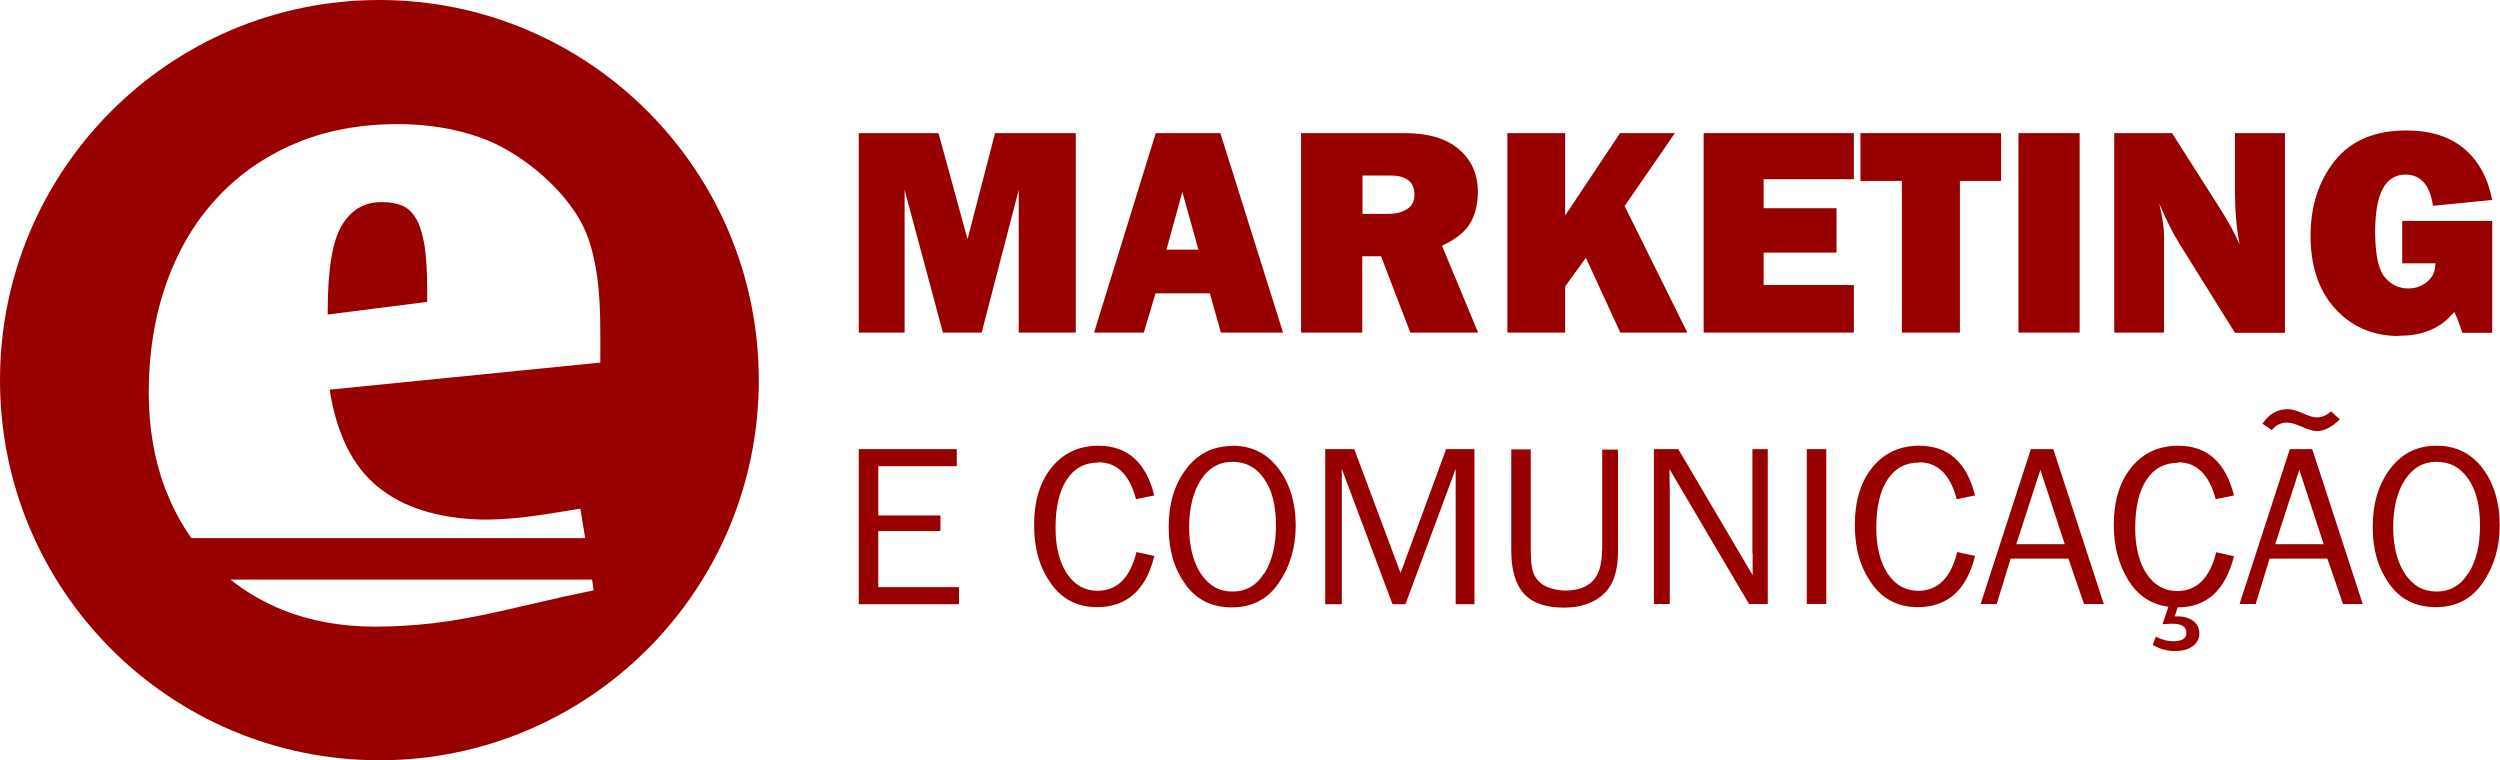
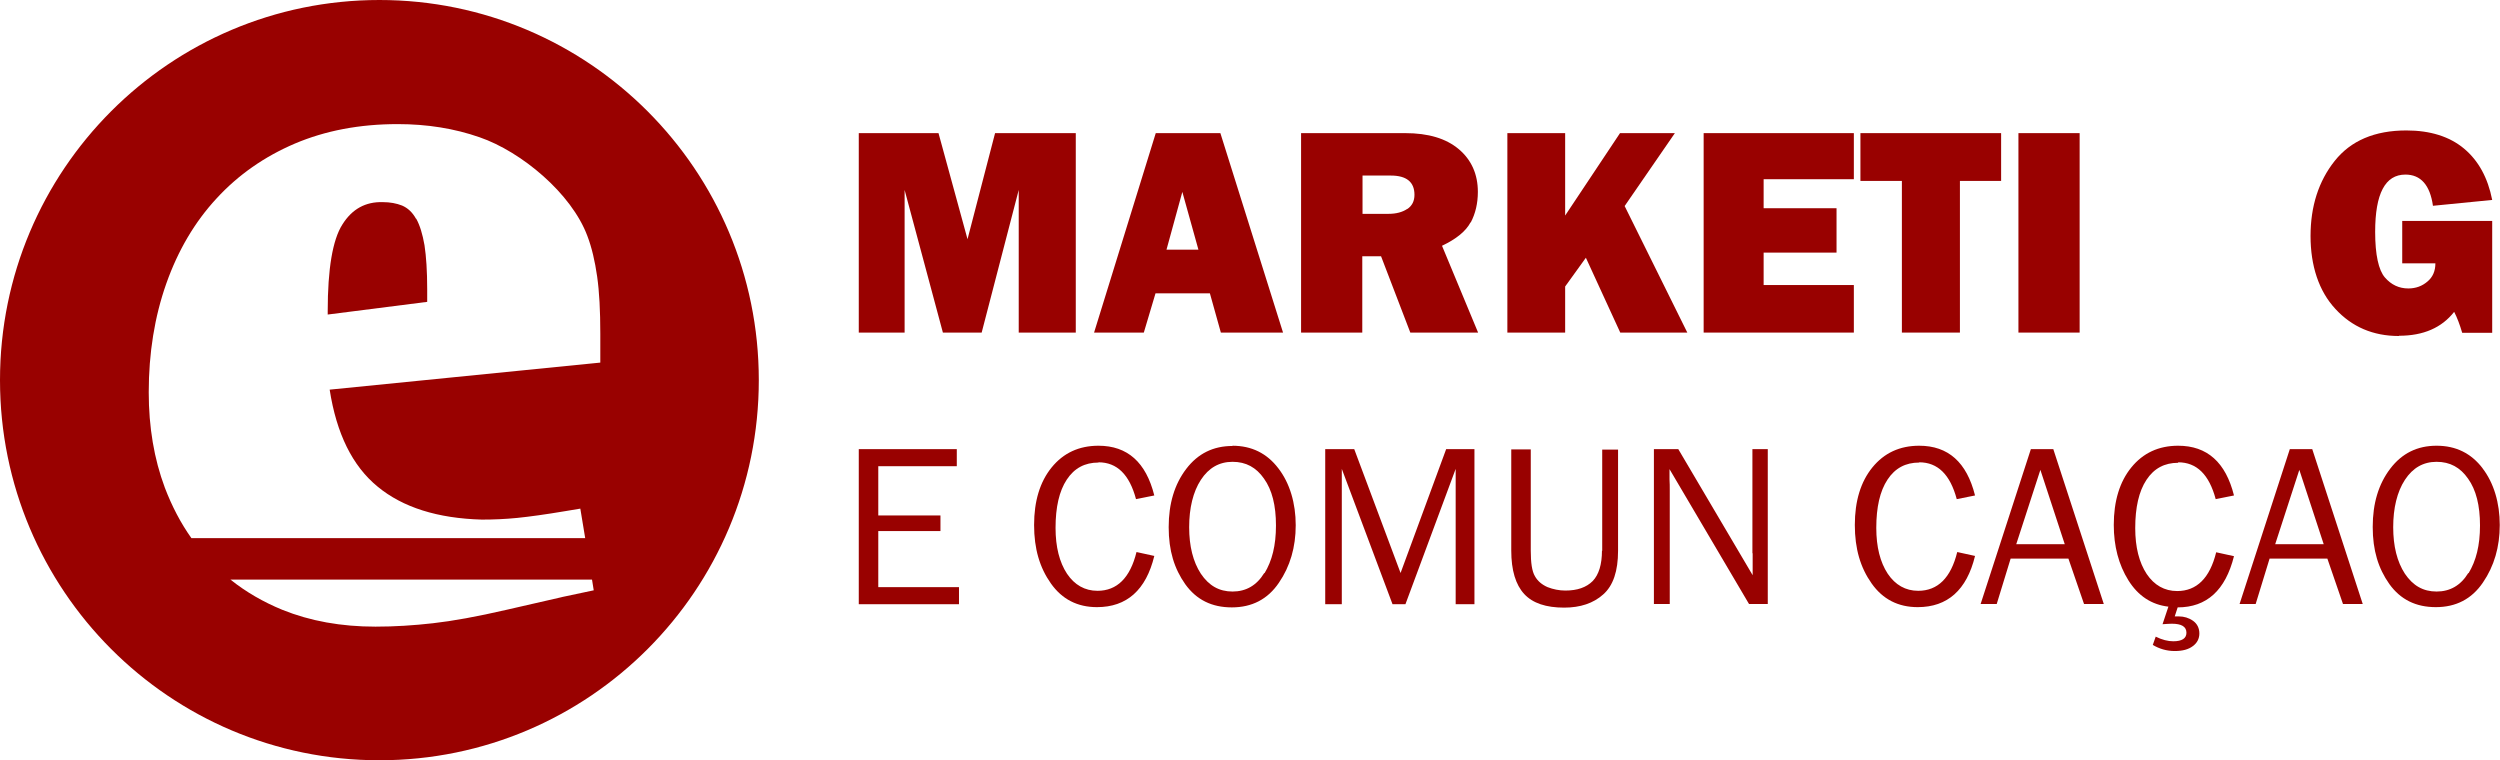
<svg xmlns="http://www.w3.org/2000/svg" id="Camada_1" viewBox="0 0 102.53 31.18">
  <defs>
    <style>.cls-1{fill:#990100;stroke-width:0px;}</style>
  </defs>
  <path class="cls-1" d="m17.06,8.97c-.15-.27-.34-.44-.57-.54-.23-.09-.49-.14-.79-.14-.71-.02-1.26.28-1.66.92-.4.63-.6,1.82-.6,3.55v.14l4.08-.52v-.52c0-.74-.04-1.34-.11-1.8-.08-.46-.19-.82-.34-1.09Z" />
  <path class="cls-1" d="m15.56,0C6.96,0,0,6.98,0,15.59s6.96,15.59,15.56,15.59,15.56-6.98,15.56-15.59S24.15,0,15.56,0Zm7.48,24.49l-2.27.52c-1.21.28-2.21.46-3.01.55-.79.09-1.58.14-2.36.14-1.41,0-2.68-.23-3.82-.69-.78-.32-1.49-.73-2.13-1.24h14.83l.07.44-1.32.28Zm1.59-9.62l-11.11,1.11c.28,1.8.93,3.13,1.97,3.98,1.03.85,2.46,1.3,4.27,1.35.48,0,.96-.02,1.46-.07.49-.05,1.15-.14,1.98-.28l.6-.1.2,1.21H7.85c-.44-.62-.8-1.31-1.09-2.07-.44-1.18-.66-2.48-.66-3.91,0-1.61.24-3.1.72-4.46.48-1.36,1.17-2.53,2.06-3.49.89-.97,1.97-1.72,3.21-2.25,1.25-.53,2.65-.8,4.22-.8,1.21,0,2.33.18,3.36.54,1.71.59,3.77,2.3,4.42,4.05.18.47.31,1.03.4,1.66.09.63.13,1.41.13,2.34v1.21Z" />
  <path class="cls-1" d="m60.32,9.12c.19-.36.29-.78.29-1.25,0-.72-.26-1.31-.78-1.75-.52-.44-1.25-.66-2.2-.66h-4.27v8.18h2.51v-3.13h.77l1.2,3.13h2.78l-1.48-3.56c.59-.28.98-.6,1.17-.96Zm-2.61-.55c-.19.13-.45.2-.76.2h-1.07v-1.57h1.16c.64,0,.97.26.97.79,0,.26-.1.45-.29.58Z" />
  <path class="cls-1" d="m50.06,13.64h2.56l-2.57-8.18h-2.65l-2.53,8.18h2.04l.48-1.61h2.23l.45,1.61Zm-2.22-3.4l.65-2.37.66,2.37h-1.31Z" />
  <path class="cls-1" d="m98.39,13.77c1,0,1.75-.33,2.26-.98.12.23.23.52.33.86h1.23v-4.59h-3.69v1.74h1.36c0,.32-.11.57-.33.75-.21.18-.47.28-.78.28-.38,0-.7-.15-.96-.45-.26-.3-.4-.93-.4-1.87,0-1.57.41-2.35,1.24-2.35.63,0,1.01.43,1.13,1.28l2.43-.24c-.18-.91-.56-1.61-1.16-2.11-.59-.49-1.38-.74-2.36-.74-1.3,0-2.28.42-2.94,1.25-.66.83-.99,1.86-.99,3.08s.34,2.26,1.02,2.99c.68.74,1.55,1.11,2.6,1.11Z" />
  <polygon class="cls-1" points="66.63 8.45 68.69 5.46 66.44 5.46 64.19 8.84 64.19 5.46 61.82 5.46 61.82 13.64 64.19 13.64 64.19 11.75 65.04 10.57 66.45 13.64 69.2 13.64 66.63 8.45" />
  <polygon class="cls-1" points="44.12 13.64 44.12 5.46 40.81 5.46 39.68 9.81 38.49 5.46 35.22 5.46 35.22 13.64 37.1 13.64 37.1 7.79 38.67 13.64 40.26 13.64 41.78 7.79 41.78 13.64 44.12 13.64" />
  <rect class="cls-1" x="82.78" y="5.46" width="2.51" height="8.18" />
  <polygon class="cls-1" points="78 13.64 80.38 13.64 80.38 7.42 82.07 7.42 82.07 5.46 76.3 5.46 76.3 7.42 78 7.42 78 13.64" />
  <polygon class="cls-1" points="69.87 13.64 76.03 13.64 76.03 11.69 72.33 11.69 72.33 10.36 75.32 10.36 75.32 8.54 72.33 8.54 72.33 7.35 76.03 7.35 76.03 5.46 69.87 5.46 69.87 13.64" />
-   <path class="cls-1" d="m93.71,5.46h-2.05v2.42c0,.73.06,1.45.19,2.15-.19-.45-.48-.98-.86-1.57l-1.91-3h-2.37v8.18h2.04v-3.96c0-.37-.07-.82-.2-1.34.28.67.57,1.23.86,1.7l2.25,3.61h2.05V5.46Z" />
  <path class="cls-1" d="m89.33,18.96c.76,0,1.27.5,1.54,1.51l.75-.15c-.34-1.36-1.1-2.04-2.29-2.04-.8,0-1.44.3-1.92.89-.48.59-.72,1.38-.72,2.36,0,.87.2,1.63.6,2.27.4.64.95,1,1.64,1.08l-.24.72c.17-.01.29-.02.38-.02.4,0,.6.12.6.37,0,.23-.18.35-.54.35-.22,0-.46-.06-.72-.19l-.12.34c.27.16.57.25.9.25s.57-.07.74-.2c.18-.13.27-.31.27-.52,0-.22-.09-.4-.26-.52-.17-.12-.37-.18-.58-.18-.04,0-.1,0-.17,0l.12-.37c1.19,0,1.96-.7,2.31-2.1l-.73-.16c-.26,1.06-.8,1.59-1.6,1.59-.52,0-.94-.24-1.25-.7-.31-.47-.47-1.1-.47-1.88,0-.85.15-1.51.46-1.98.31-.47.74-.7,1.3-.7Z" />
  <polygon class="cls-1" points="36.02 21.78 38.57 21.78 38.57 21.14 36.02 21.14 36.02 19.12 39.24 19.12 39.24 18.42 35.22 18.42 35.22 24.78 39.33 24.78 39.33 24.08 36.02 24.08 36.02 21.78" />
  <path class="cls-1" d="m101.82,19.21c-.47-.62-1.1-.93-1.89-.93s-1.42.31-1.9.94c-.48.63-.72,1.42-.72,2.39s.23,1.7.68,2.34c.46.64,1.09.95,1.91.95s1.47-.33,1.93-1.01c.46-.67.69-1.46.69-2.36s-.24-1.72-.71-2.33Zm-.59,4.29c-.31.51-.75.76-1.3.76s-.97-.24-1.3-.73c-.32-.49-.48-1.13-.48-1.91s.16-1.45.48-1.94c.32-.49.75-.74,1.3-.74s.97.23,1.29.69c.33.46.49,1.1.49,1.92s-.16,1.45-.47,1.96Z" />
  <path class="cls-1" d="m93.91,18.42l-2.06,6.35h.66l.57-1.86h2.37l.64,1.86h.81l-2.07-6.35h-.92Zm-.6,3.9l.99-3.05,1,3.05h-1.98Z" />
  <path class="cls-1" d="m45.05,18.96c.76,0,1.27.5,1.54,1.51l.75-.15c-.34-1.36-1.1-2.04-2.29-2.04-.8,0-1.44.3-1.92.89-.48.59-.72,1.38-.72,2.36s.23,1.75.69,2.4c.46.65,1.09.97,1.89.97,1.22,0,2.01-.7,2.35-2.1l-.73-.16c-.26,1.06-.8,1.59-1.6,1.59-.52,0-.94-.24-1.25-.7-.31-.47-.47-1.1-.47-1.88,0-.85.15-1.51.46-1.98.31-.47.74-.7,1.3-.7Z" />
-   <path class="cls-1" d="m92.78,17.37l.39.27c.17-.21.38-.31.63-.31.14,0,.35.06.62.18.25.11.45.17.6.17.3,0,.61-.16.94-.48l-.36-.33c-.19.17-.39.25-.59.25-.12,0-.32-.06-.59-.18-.25-.11-.45-.16-.6-.16-.42,0-.77.2-1.04.61Z" />
  <path class="cls-1" d="m78.71,18.96c.76,0,1.27.5,1.54,1.51l.75-.15c-.34-1.36-1.1-2.04-2.29-2.04-.8,0-1.44.3-1.92.89-.48.59-.72,1.38-.72,2.36s.23,1.75.69,2.4c.46.65,1.09.97,1.89.97,1.22,0,2.01-.7,2.35-2.1l-.73-.16c-.26,1.06-.8,1.59-1.6,1.59-.52,0-.94-.24-1.25-.7-.31-.47-.47-1.1-.47-1.88,0-.85.15-1.51.46-1.98.31-.47.74-.7,1.3-.7Z" />
-   <rect class="cls-1" x="74.1" y="18.42" width=".8" height="6.35" />
  <polygon class="cls-1" points="57.44 23.5 55.54 18.42 54.35 18.42 54.35 24.78 55.03 24.78 55.03 19.23 57.11 24.78 57.64 24.78 59.7 19.23 59.7 24.78 60.47 24.78 60.47 18.42 59.31 18.42 57.44 23.5" />
  <path class="cls-1" d="m71.88,22.69c0,.13,0,.29,0,.46v.44s-3.05-5.17-3.05-5.17h-1v6.35h.65v-4.71c0-.11,0-.24-.01-.4v-.42s3.26,5.53,3.26,5.53h.77v-6.35h-.63v4.27Z" />
  <path class="cls-1" d="m50.55,18.29c-.79,0-1.42.31-1.9.94-.48.63-.72,1.42-.72,2.39s.23,1.7.68,2.34c.46.64,1.09.95,1.91.95s1.47-.33,1.93-1.01c.46-.67.69-1.46.69-2.36s-.24-1.72-.71-2.33c-.47-.62-1.1-.93-1.89-.93Zm1.3,5.21c-.31.51-.75.76-1.3.76s-.97-.24-1.3-.73c-.32-.49-.48-1.13-.48-1.91s.16-1.45.48-1.94c.32-.49.75-.74,1.3-.74s.97.23,1.29.69c.33.46.49,1.1.49,1.92s-.16,1.45-.47,1.96Z" />
  <path class="cls-1" d="m83.29,18.42l-2.06,6.35h.66l.57-1.86h2.37l.64,1.86h.81l-2.07-6.35h-.92Zm-.6,3.9l.99-3.05,1,3.05h-1.98Z" />
  <path class="cls-1" d="m65.7,22.58c0,.57-.13.99-.38,1.25-.26.26-.63.39-1.12.39-.25,0-.5-.05-.73-.14-.23-.1-.41-.25-.52-.45-.12-.2-.17-.55-.17-1.04v-4.16h-.8v4.15c0,.81.18,1.4.53,1.78s.9.56,1.64.56c.66,0,1.2-.18,1.6-.54.41-.36.61-.96.61-1.79v-4.15h-.65v4.16Z" />
</svg>